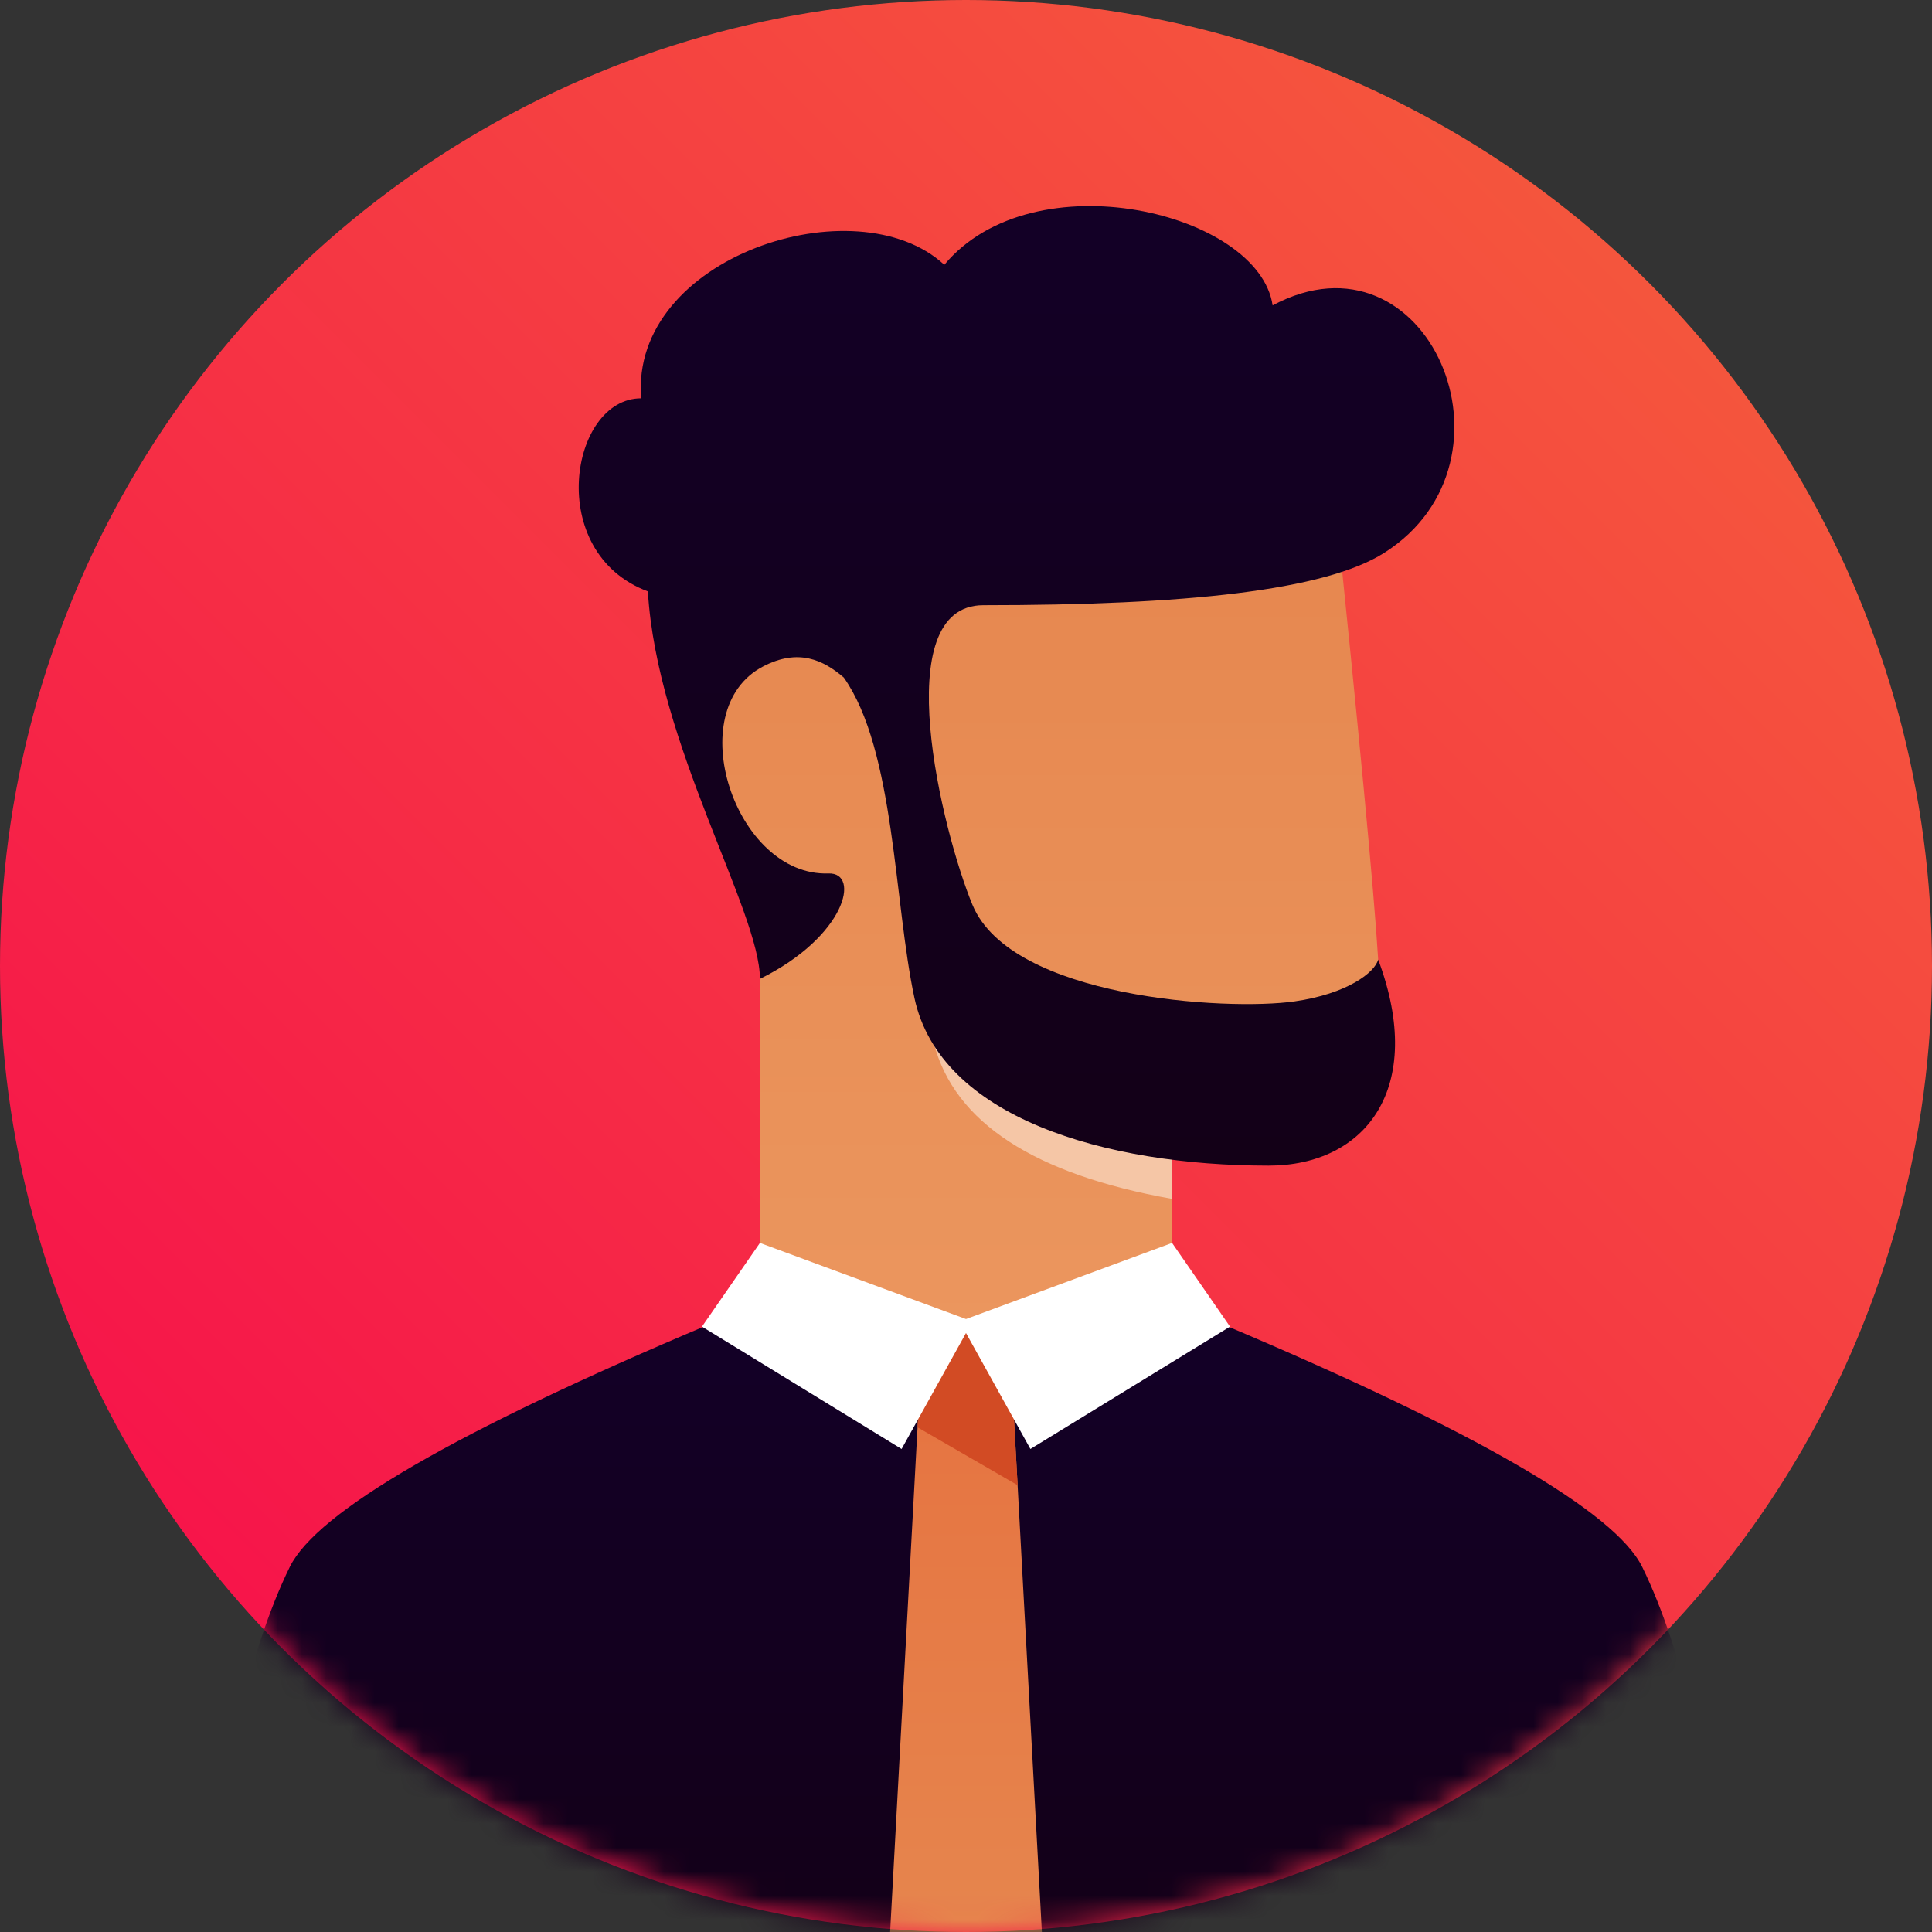
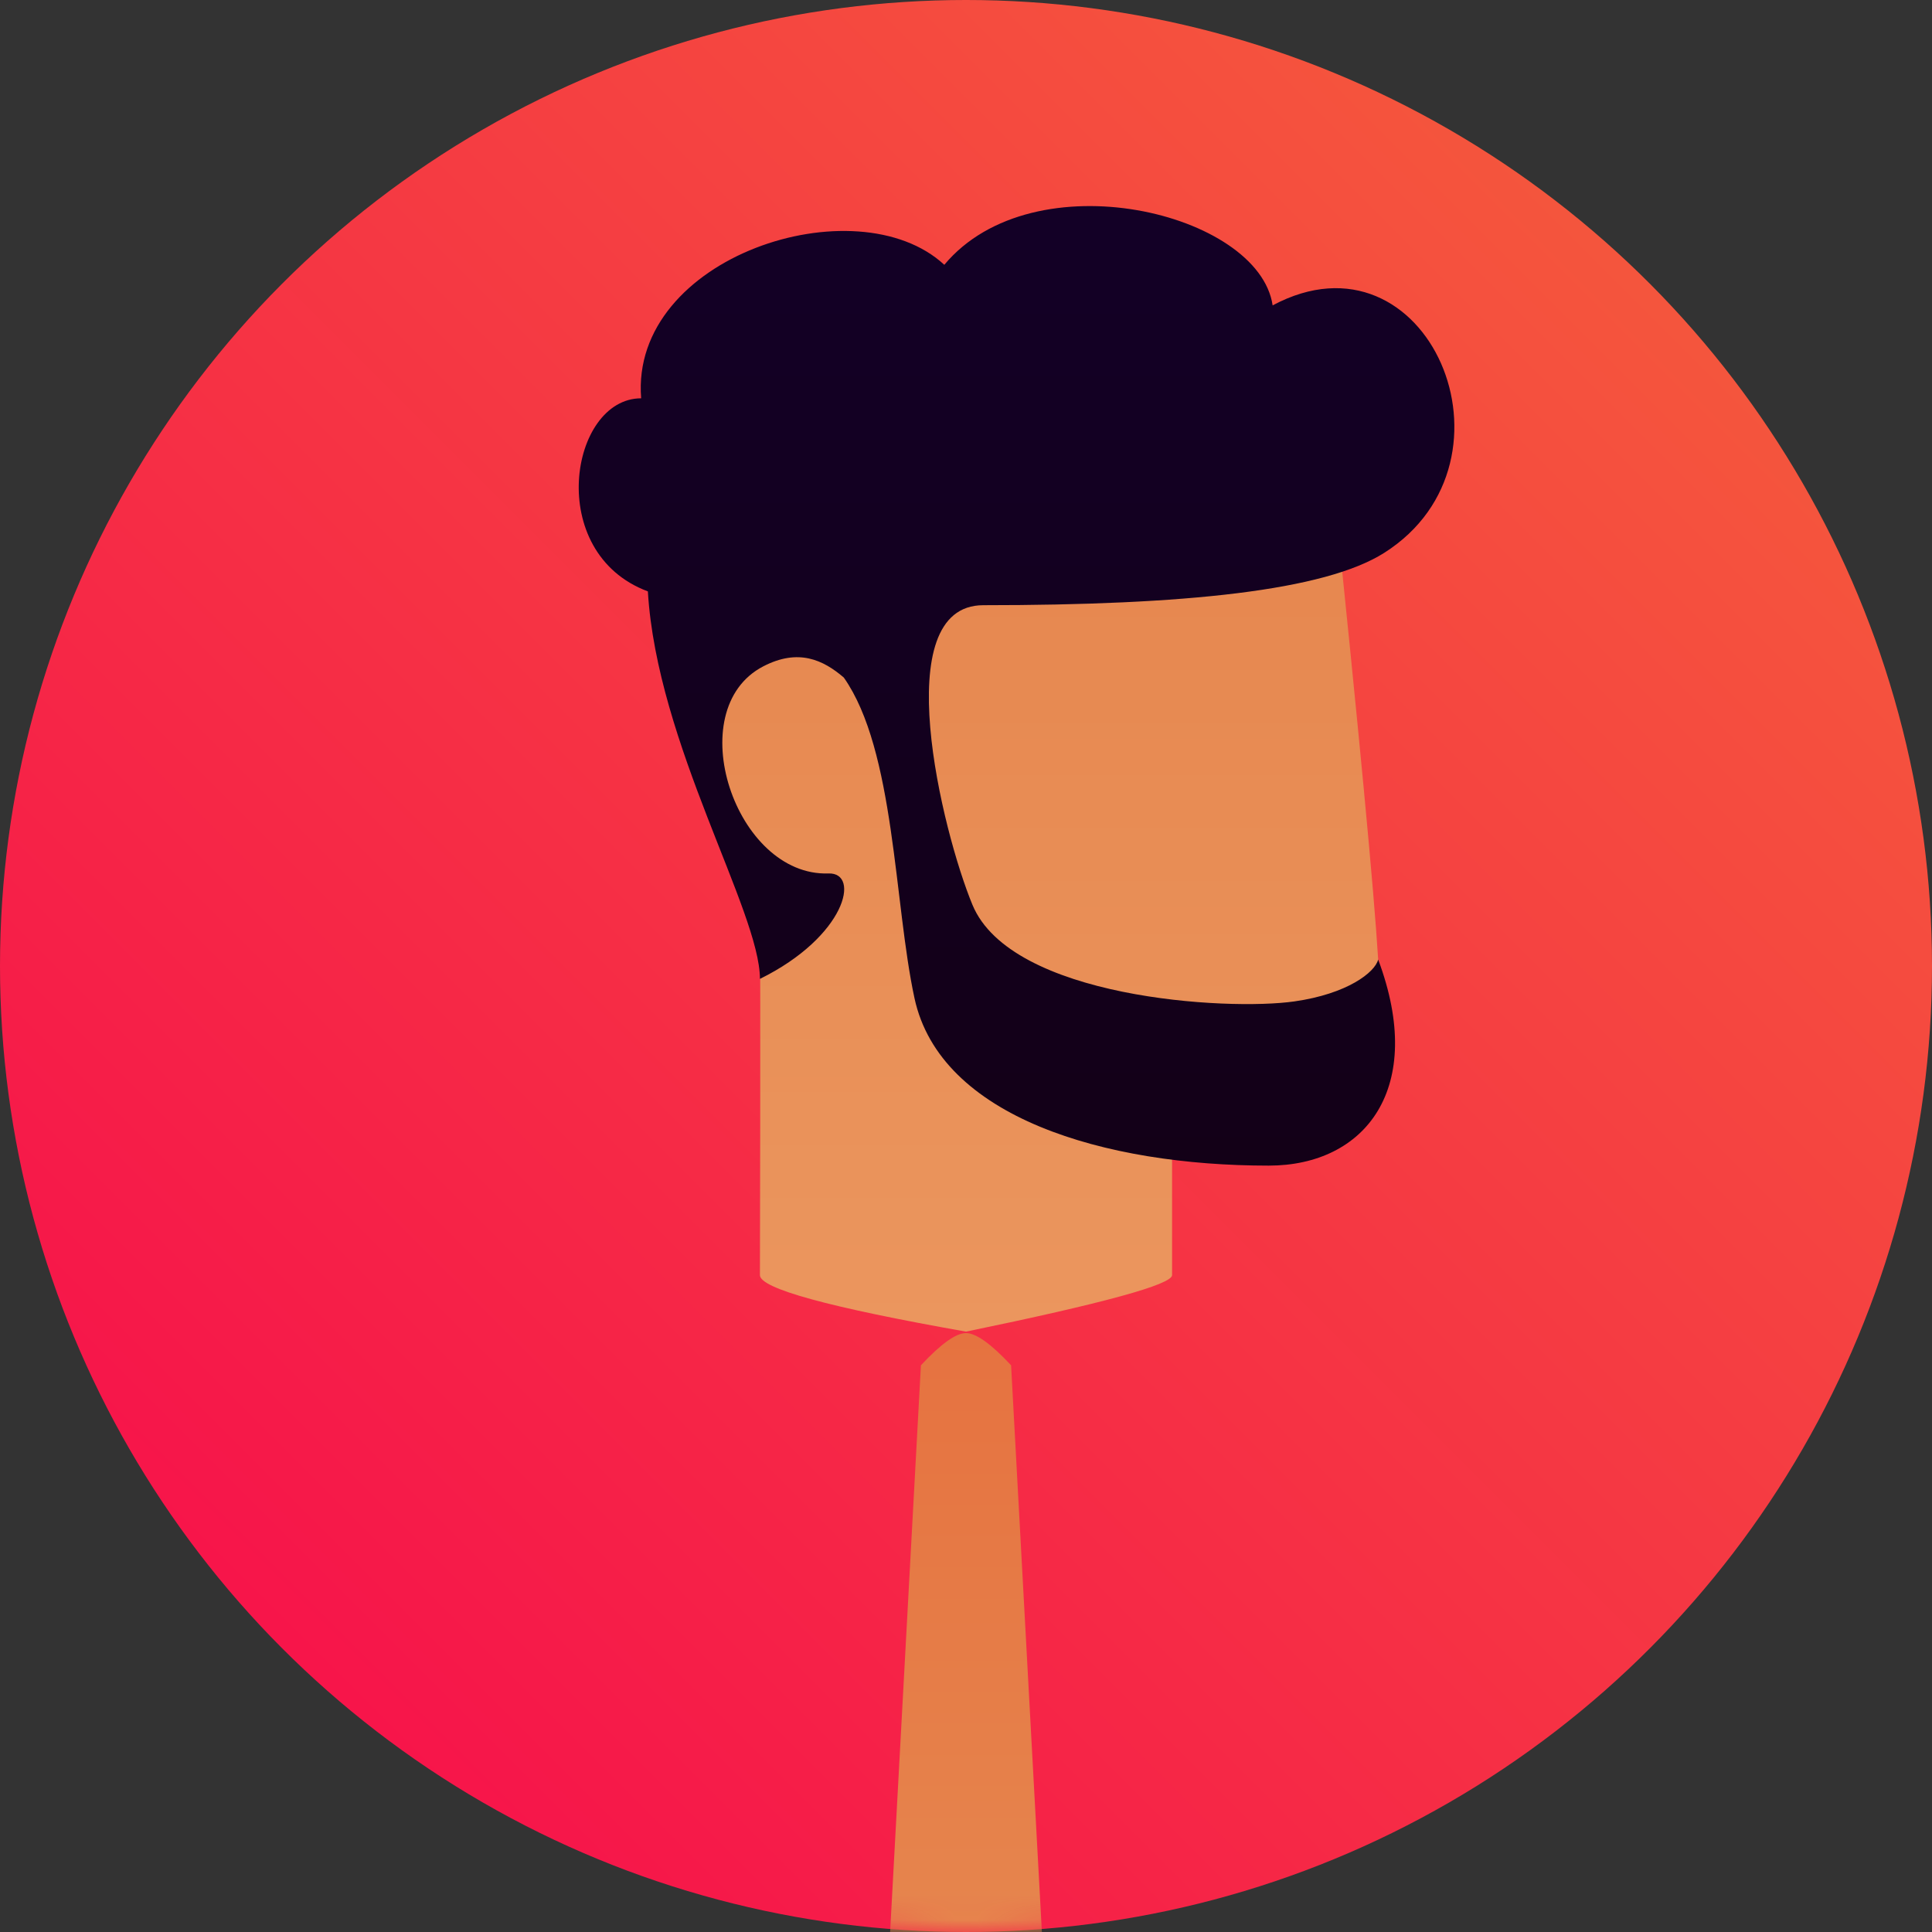
<svg xmlns="http://www.w3.org/2000/svg" xmlns:xlink="http://www.w3.org/1999/xlink" width="80" height="80" viewBox="0 0 80 80">
  <rect x="0" y="0" width="80" height="80" fill="#333333" stroke="none" />
  <defs>
    <linearGradient x1="0%" y1="100%" x2="100%" y2="0%" id="z90i9l40ob">
      <stop stop-color="#F7074D" offset="0%" />
      <stop stop-color="#F4633A" offset="100%" />
    </linearGradient>
    <linearGradient x1="50%" y1="0%" x2="50%" y2="100%" id="40yhd7kjyd">
      <stop stop-color="#E6864E" offset="0%" />
      <stop stop-color="#EB965E" offset="100%" />
    </linearGradient>
    <linearGradient x1="50%" y1="0%" x2="50%" y2="100%" id="6hg6s79ale">
      <stop stop-color="#130027" offset="0%" />
      <stop stop-color="#130017" offset="100%" />
    </linearGradient>
    <linearGradient x1="50%" y1="100%" x2="50%" y2="0%" id="qh5grdz1vf">
      <stop stop-color="#E6864E" offset="0%" />
      <stop stop-color="#E67240" offset="100%" />
    </linearGradient>
    <linearGradient x1="50%" y1="0%" x2="50%" y2="100%" id="aw9bclpdvg">
      <stop stop-color="#130027" offset="0%" />
      <stop stop-color="#130017" offset="100%" />
    </linearGradient>
    <circle id="fnblfxnb6a" cx="40" cy="40" r="40" />
  </defs>
  <g fill="none" fill-rule="evenodd">
    <mask id="it4qlfc64c" fill="#fff">
      <use xlink:href="#fnblfxnb6a" />
    </mask>
    <use fill="url(#z90i9l40ob)" xlink:href="#fnblfxnb6a" />
    <g mask="url(#it4qlfc64c)">
      <path d="M40.533 38.667v5.866c0 .388-2.844 1.167-8.533 2.34-5.689-1.007-8.533-1.787-8.533-2.34 0-1.568.032-9.44 0-16.75-3.822-4.953-3.822-8.05-.8-11.25C24.68 14.4 32.859 12.8 47.2 11.733c1.076 10.349 1.698 16.927 1.867 19.734.101 1.693 1.2 7.2-3.067 7.2h-5.467z" fill="url(#40yhd7kjyd)" transform="translate(8 8.267)" />
-       <path d="M40.533 38.166v3.21c-5.715-1.018-9.004-3.166-9.866-6.443 2.489 1.69 5.689 2.756 9.6 3.2.089.01.178.021.266.033z" fill="#F5C6A6" style="mix-blend-mode:multiply" transform="translate(8 8.267)" />
-       <path d="M60 56.615c1.692 3.442 3.026 9.13 4 17.067H0c.975-7.937 2.308-13.626 4-17.067 1.124-2.286 6.902-5.629 17.333-10.029l21.334-.001C53.1 50.99 58.877 54.334 60 56.615z" fill="url(#6hg6s79ale)" fill-rule="nonzero" transform="translate(8 8.267)" />
+       <path d="M40.533 38.166c-5.715-1.018-9.004-3.166-9.866-6.443 2.489 1.69 5.689 2.756 9.6 3.2.089.01.178.021.266.033z" fill="#F5C6A6" style="mix-blend-mode:multiply" transform="translate(8 8.267)" />
      <path d="M33.867 48.267 35.2 72.8h-6.4l1.333-24.533c.83-.89 1.452-1.334 1.867-1.334.415 0 1.037.445 1.867 1.334z" fill="url(#qh5grdz1vf)" transform="translate(8 8.267)" />
-       <path d="m42.136 61.498-4.142-2.394.14-2.57c.829-.89 1.451-1.334 1.866-1.334.415 0 1.037.444 1.867 1.333l.27 4.965z" fill="#D24B24" />
-       <path fill="#FFF" d="M40 55.198 37.333 60l-8.266-5.067 2.4-3.466L40 54.619l8.533-3.152 2.4 3.466L42.667 60z" />
      <path d="M26.939 19.788c-.848-.728-1.879-1.219-3.335-.462-3.453 1.794-1.162 8.71 2.703 8.575 1.332-.046.722 2.61-2.84 4.366 0-2.8-4.267-9.734-4.64-16.046-4.294-1.599-3.227-7.995-.278-7.995-.472-5.865 8.918-8.893 12.553-5.528C34.8-1.733 44.133.533 44.697 4.378 51.115.95 55.333 10.8 49.324 14.621c-2.473 1.573-8.257 2.172-16.607 2.172-4.007 0-1.703 9.379-.45 12.406 1.6 3.867 10.533 4.4 13.333 4 2.187-.312 3.333-1.2 3.467-1.733 2 5.333-.534 8.533-4.534 8.533-6.8 0-13.6-2-14.666-6.933-.85-3.927-.803-10.263-2.928-13.279z" fill="url(#aw9bclpdvg)" fill-rule="nonzero" transform="translate(8 8.267)" />
    </g>
  </g>
</svg>